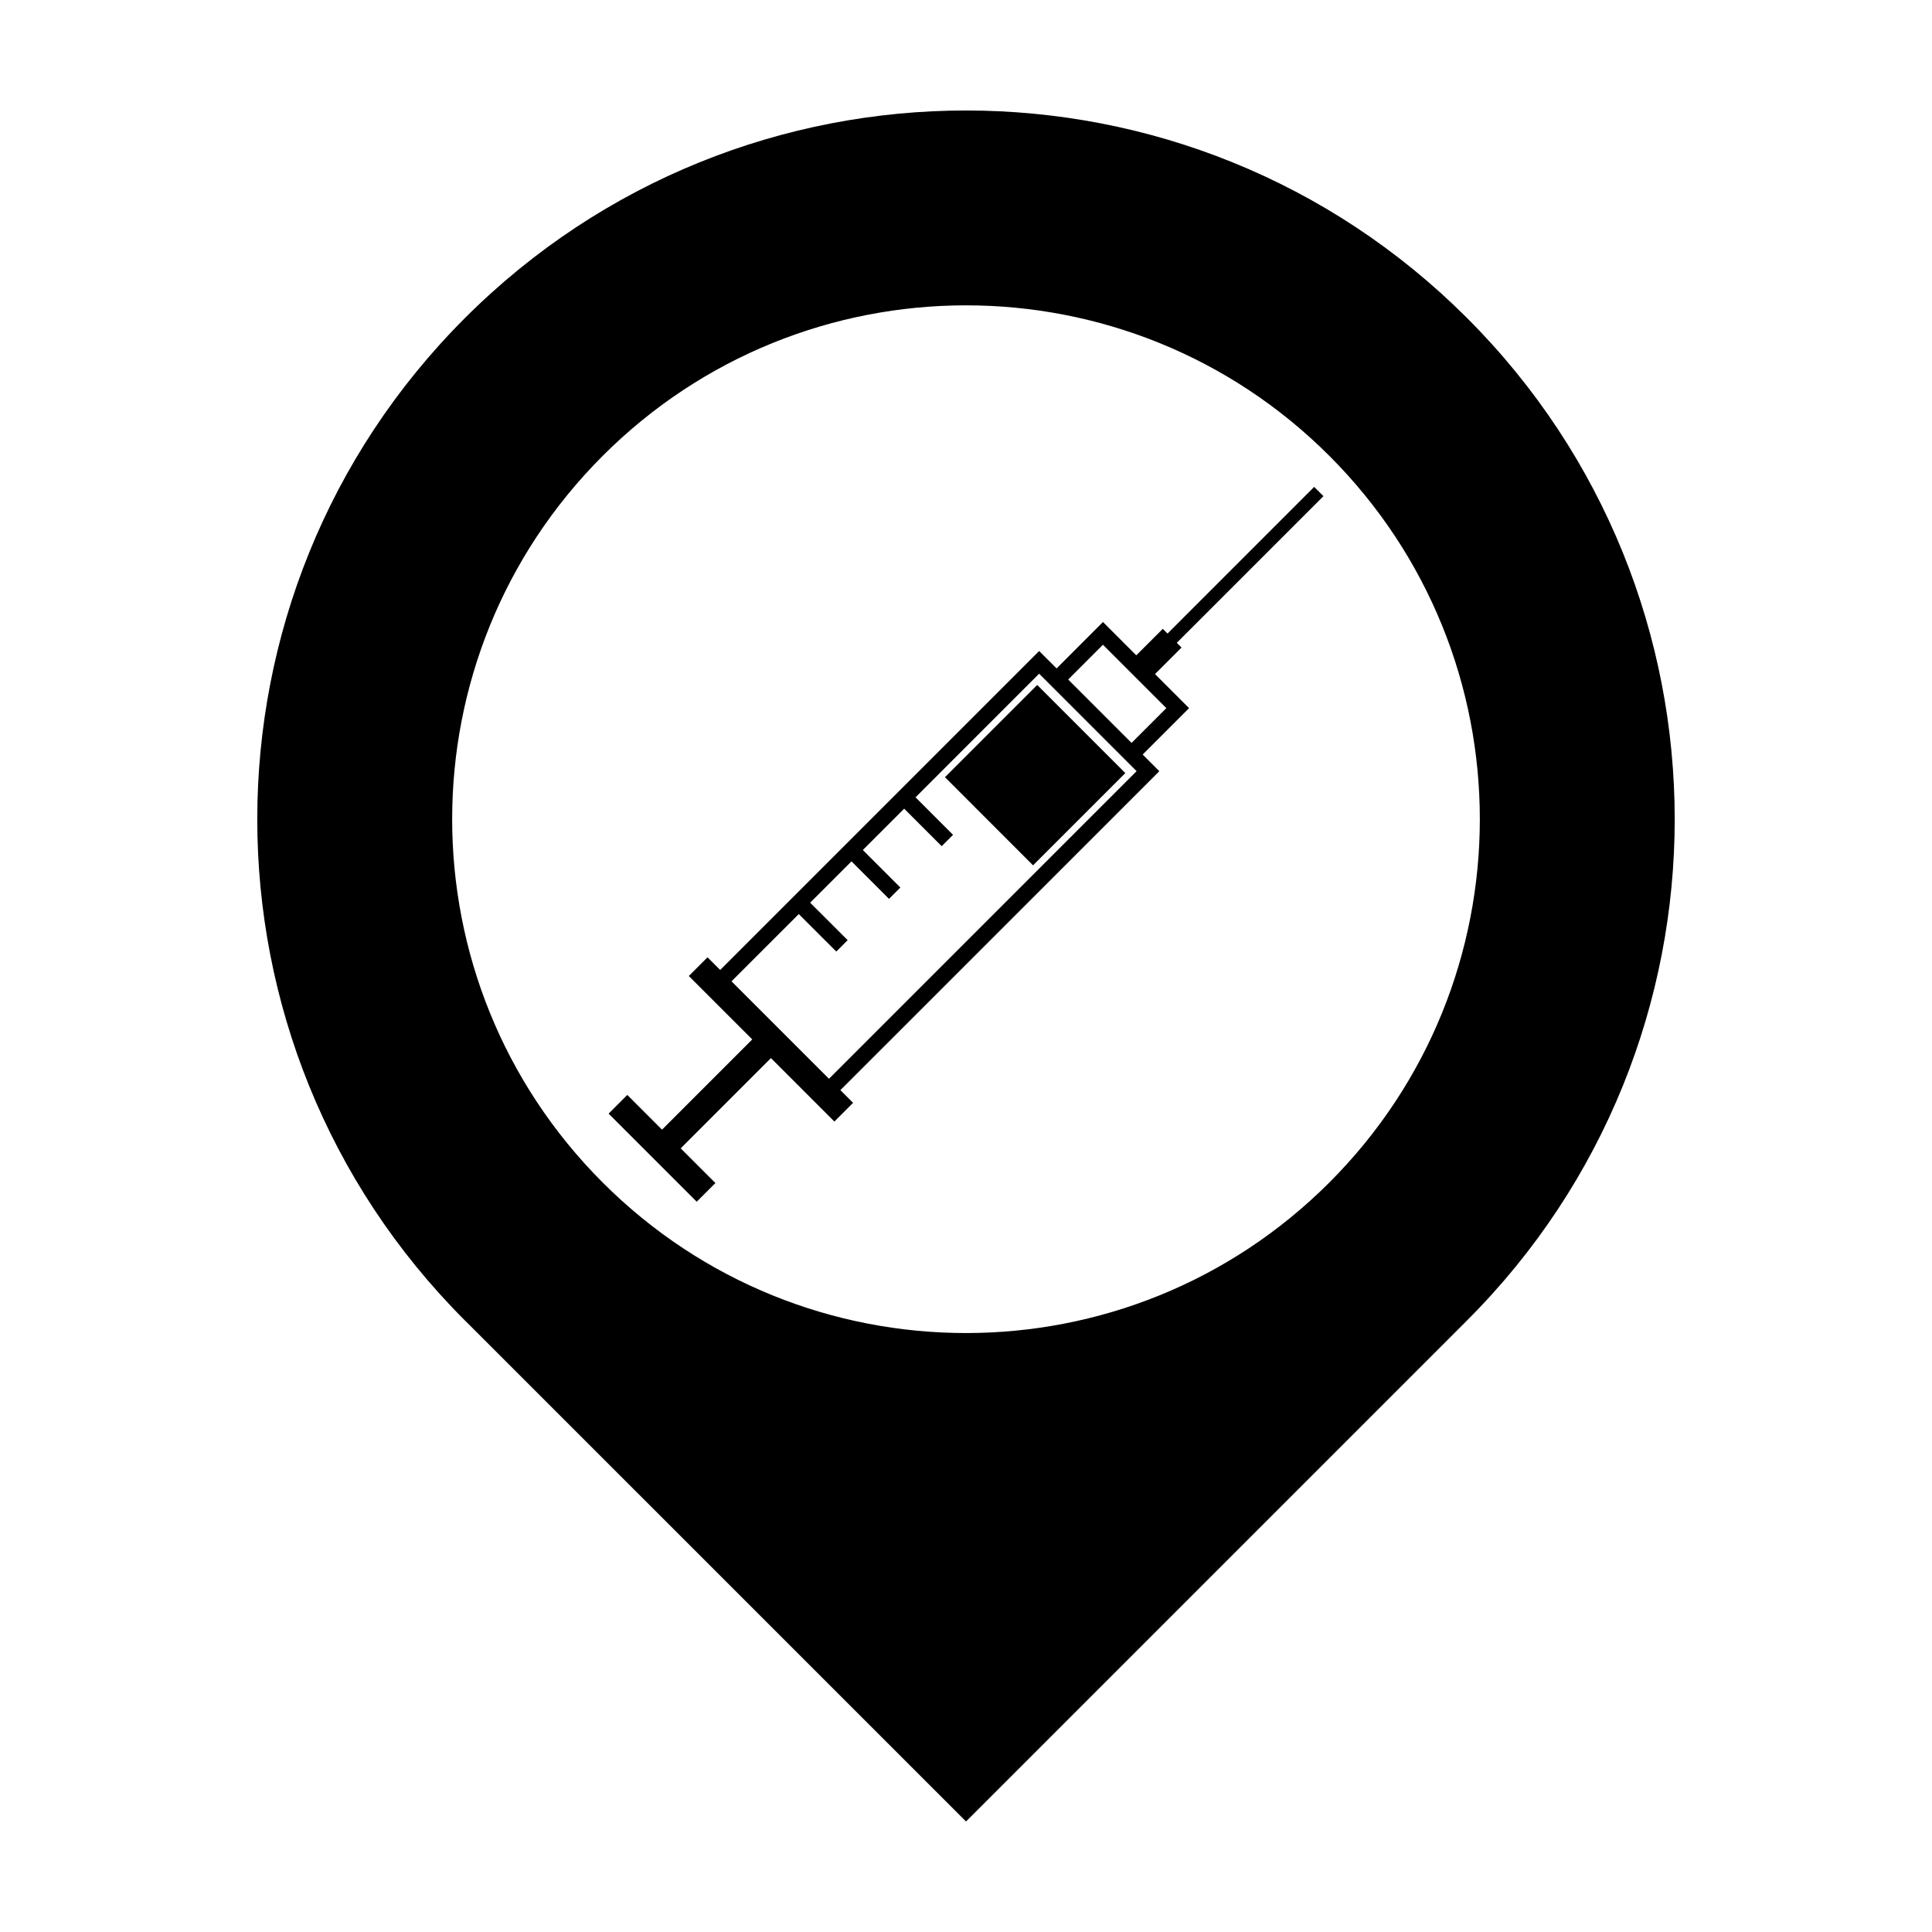
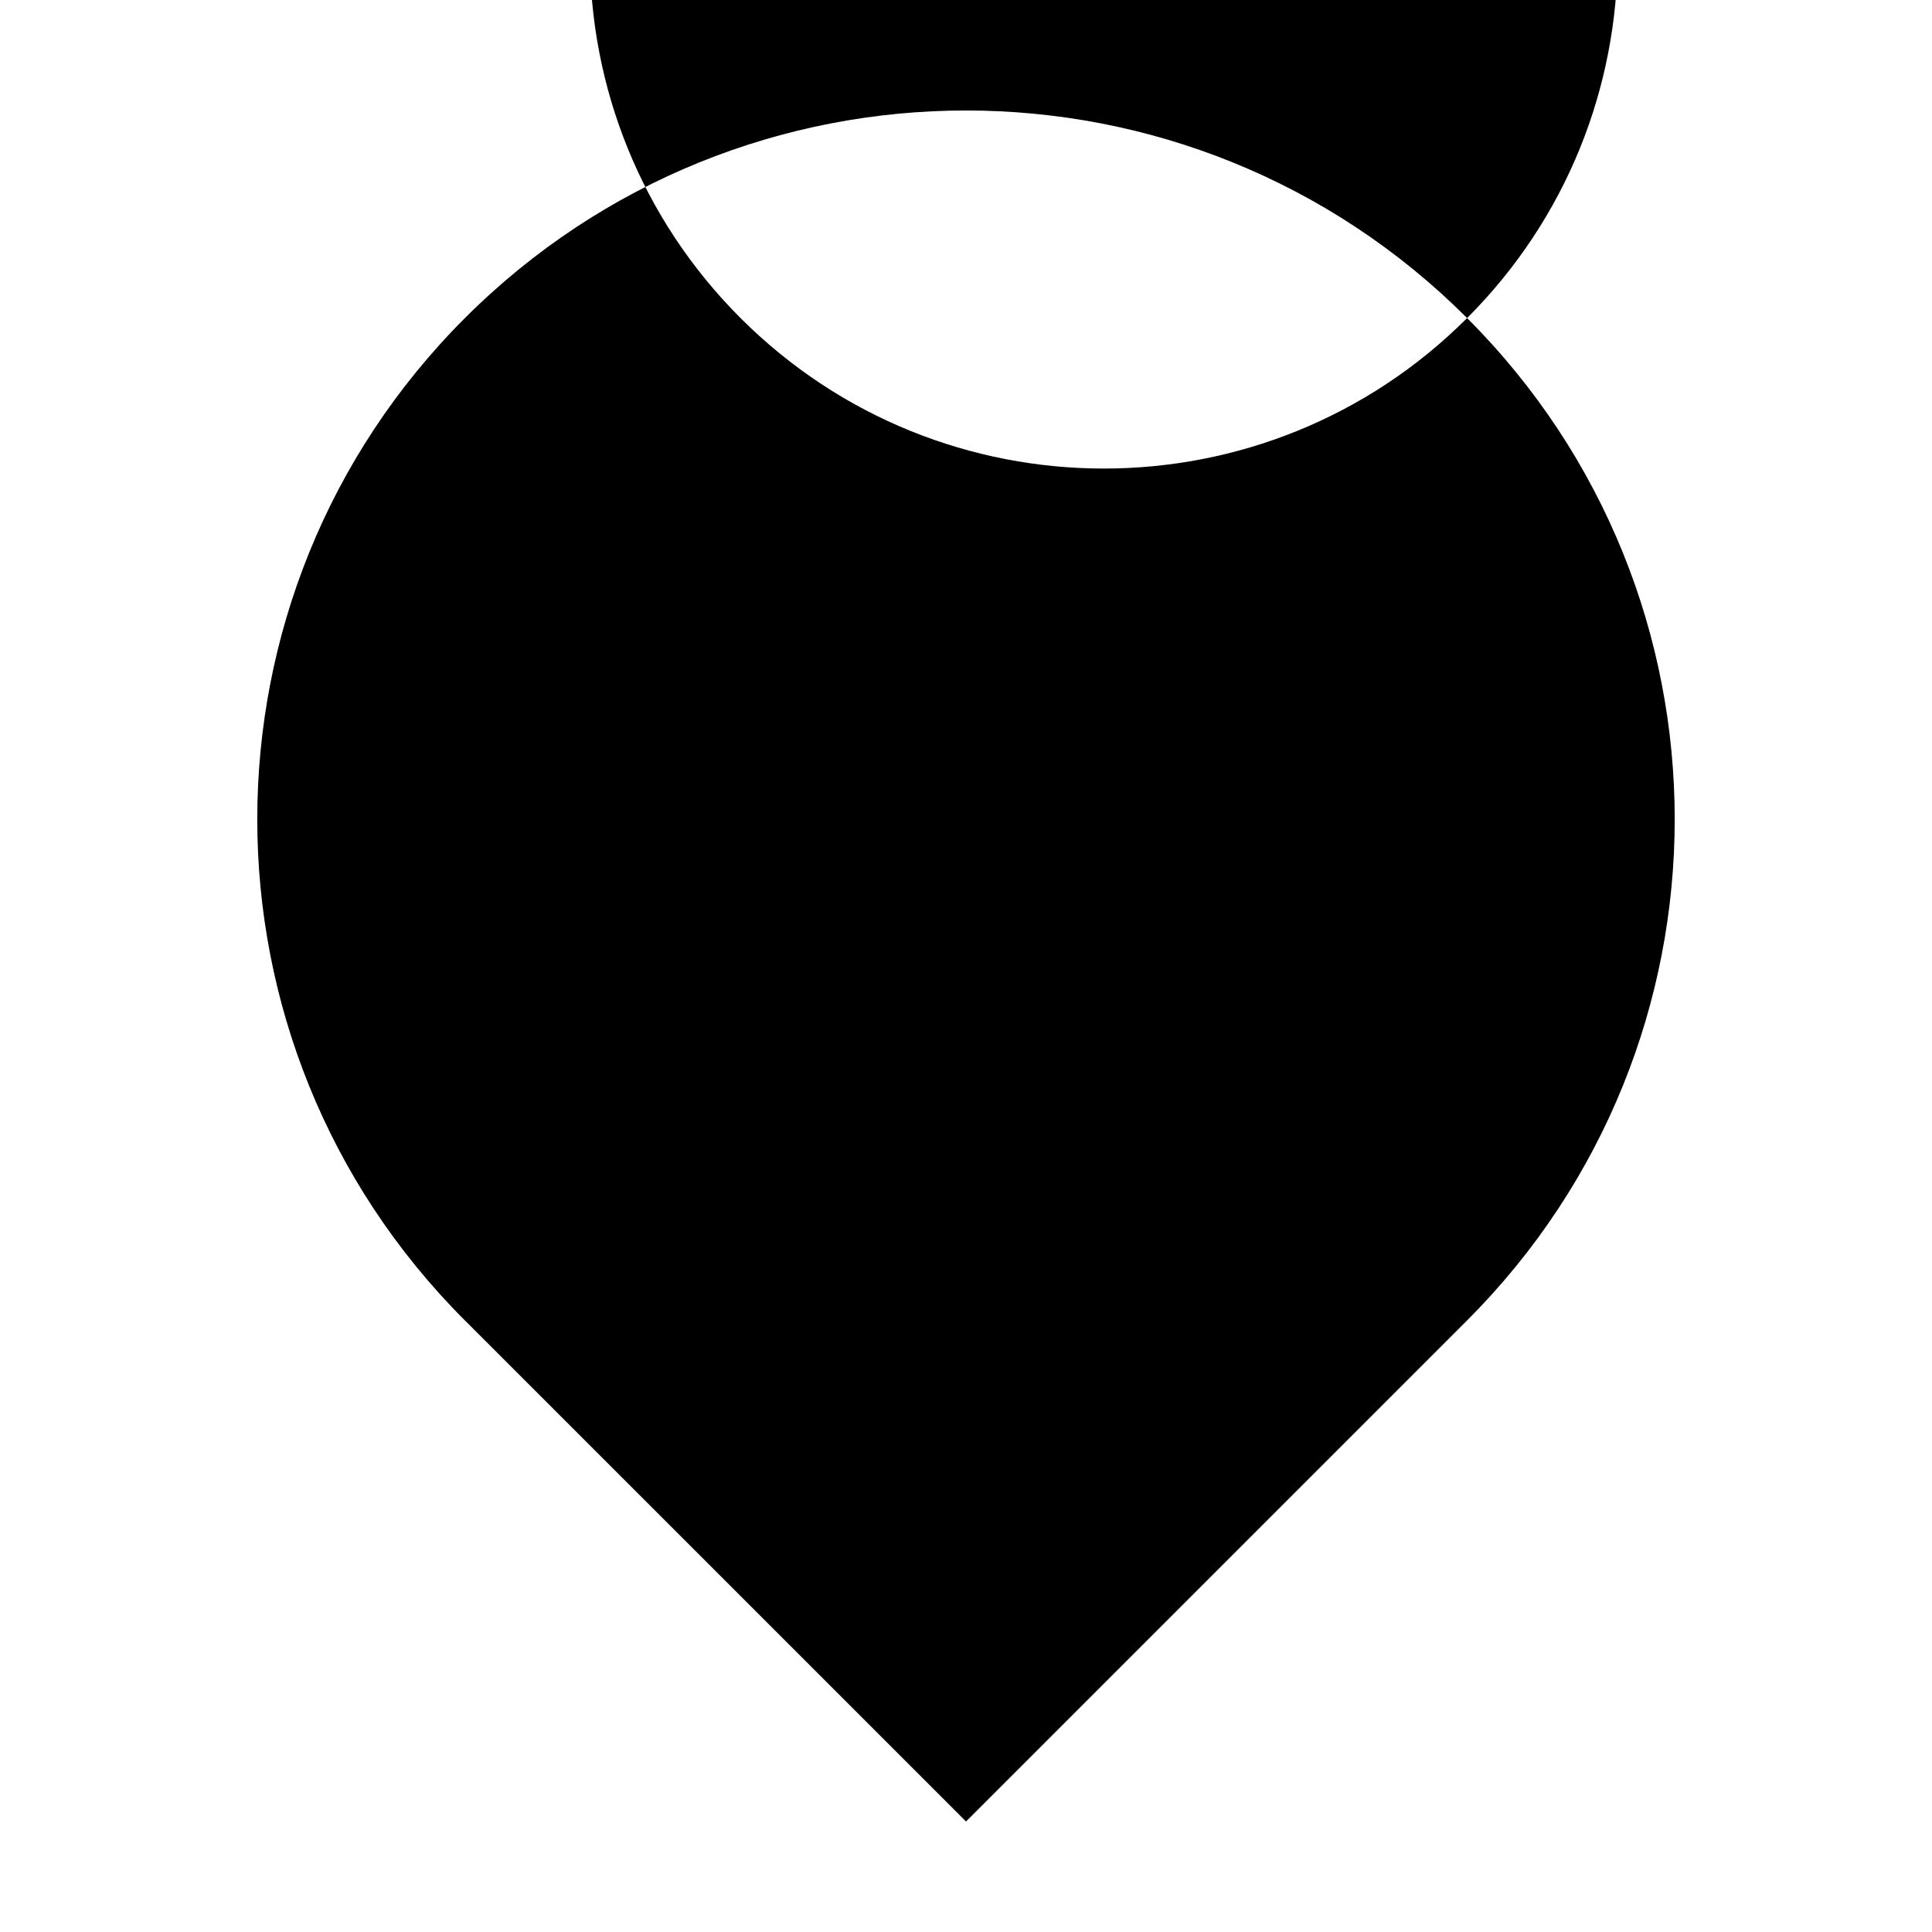
<svg xmlns="http://www.w3.org/2000/svg" fill="#000000" width="800px" height="800px" version="1.1" viewBox="144 144 512 512">
  <g>
-     <path d="m532.8 228.29c-73.344-73.348-192.25-73.344-265.6 0.008-73.355 73.352-73.359 192.27-0.016 265.62 0.051 0.039 0.102 0.09 0.141 0.125l132.68 132.67 132.8-132.8c73.352-73.355 73.348-192.27-0.004-265.62zm-36.52 229.1c-53.184 53.184-139.38 53.172-192.56-0.008-53.184-53.188-53.191-139.38-0.004-192.57 53.176-53.184 139.39-53.191 192.57-0.012 53.191 53.191 53.176 139.41-0.008 192.59z" />
-     <path d="m492.27 273.03-38.863 38.871-1.254-1.254-7.027 7.023-8.828-8.828-12.293 12.297-4.621-4.613-84.527 84.523-3.356-3.356-4.957 4.957 16.809 16.809-23.91 23.91-9.199-9.199-4.957 4.957 9.199 9.191 4.957 4.957 9.195 9.199 4.953-4.957-9.195-9.191 23.914-23.922 16.809 16.816 4.957-4.957-3.367-3.367 84.523-84.52-4.41-4.418 12.293-12.297-9.023-9.023 7.023-7.027-1.258-1.258 38.867-38.863zm-128.58 156.86-25.832-25.832 17.828-17.824 9.941 9.934 3.012-3.012-9.941-9.934 10.953-10.953 9.941 9.941 3.012-3.008-9.945-9.941 10.957-10.957 9.941 9.941 3.008-3.004-9.941-9.945 32.758-32.762 25.832 25.832zm89.402-98.227-9.215 9.215-16.797-16.797 9.215-9.215z" />
-     <path d="m417.77 373.32-23.344-23.352 24.453-24.445 23.344 23.352z" />
+     <path d="m532.8 228.29c-73.344-73.348-192.25-73.344-265.6 0.008-73.355 73.352-73.359 192.27-0.016 265.62 0.051 0.039 0.102 0.09 0.141 0.125l132.68 132.67 132.8-132.8c73.352-73.355 73.348-192.27-0.004-265.62zc-53.184 53.184-139.38 53.172-192.56-0.008-53.184-53.188-53.191-139.38-0.004-192.57 53.176-53.184 139.39-53.191 192.57-0.012 53.191 53.191 53.176 139.41-0.008 192.59z" />
  </g>
</svg>